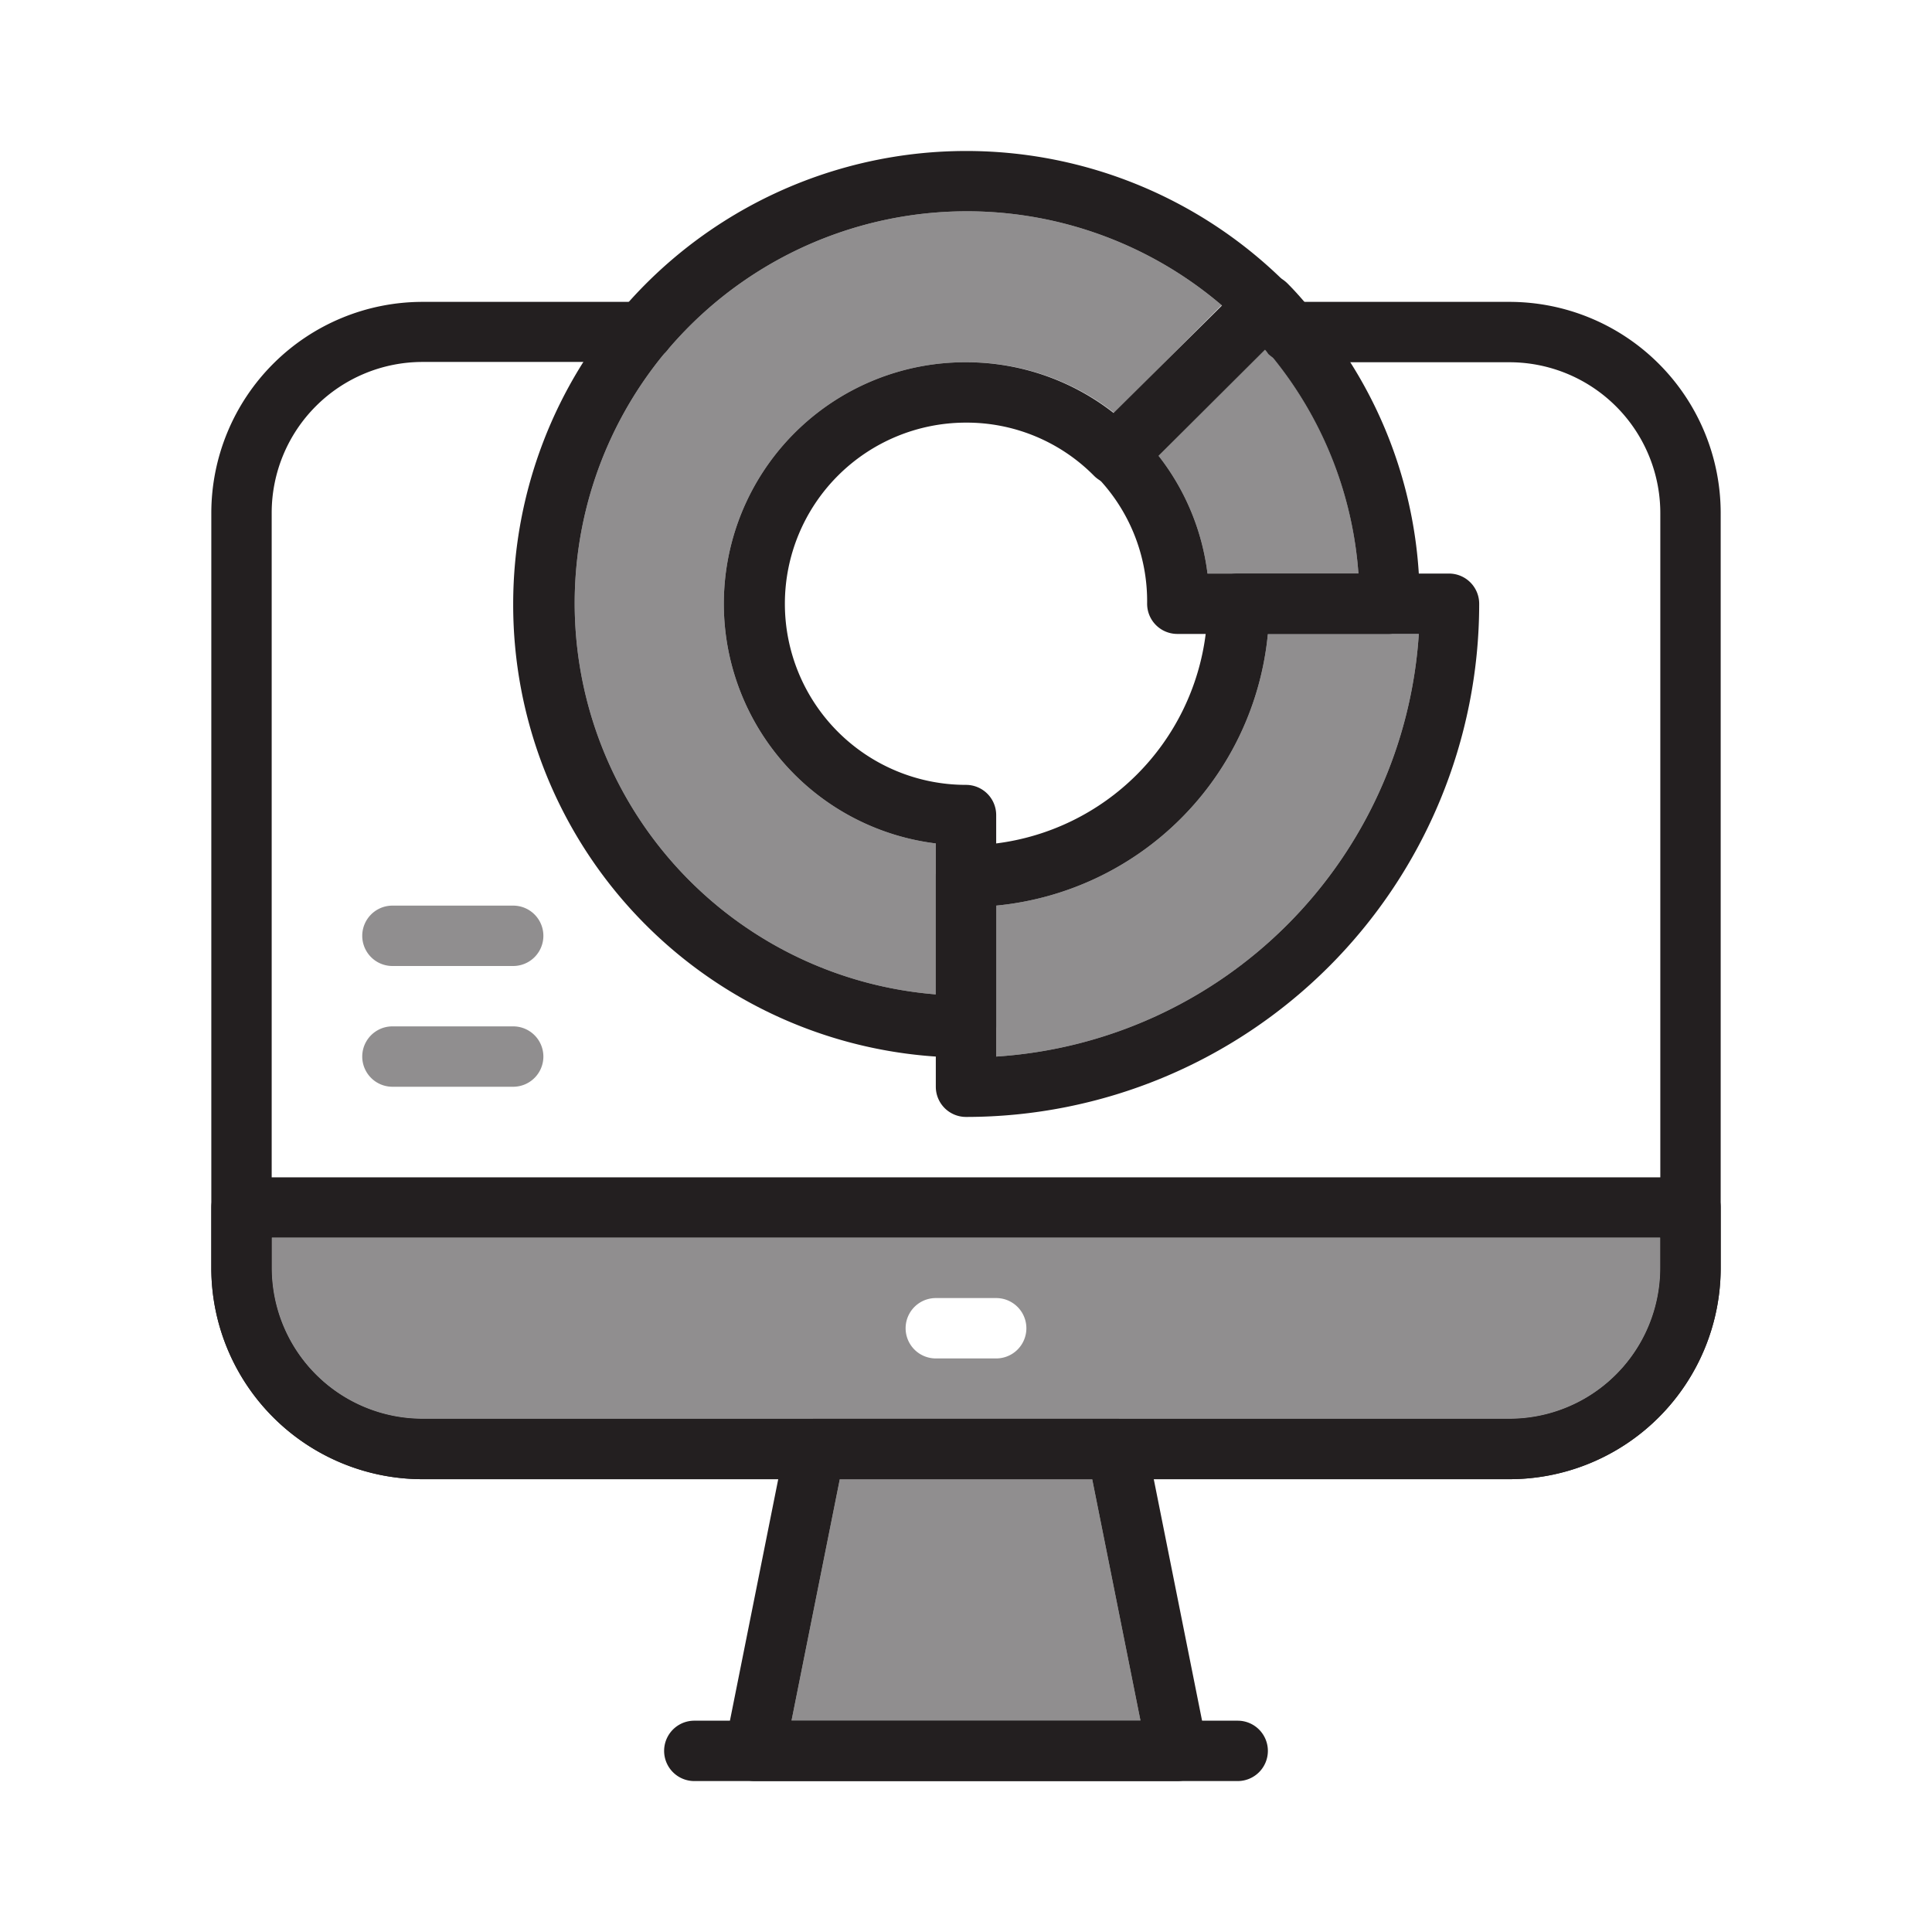
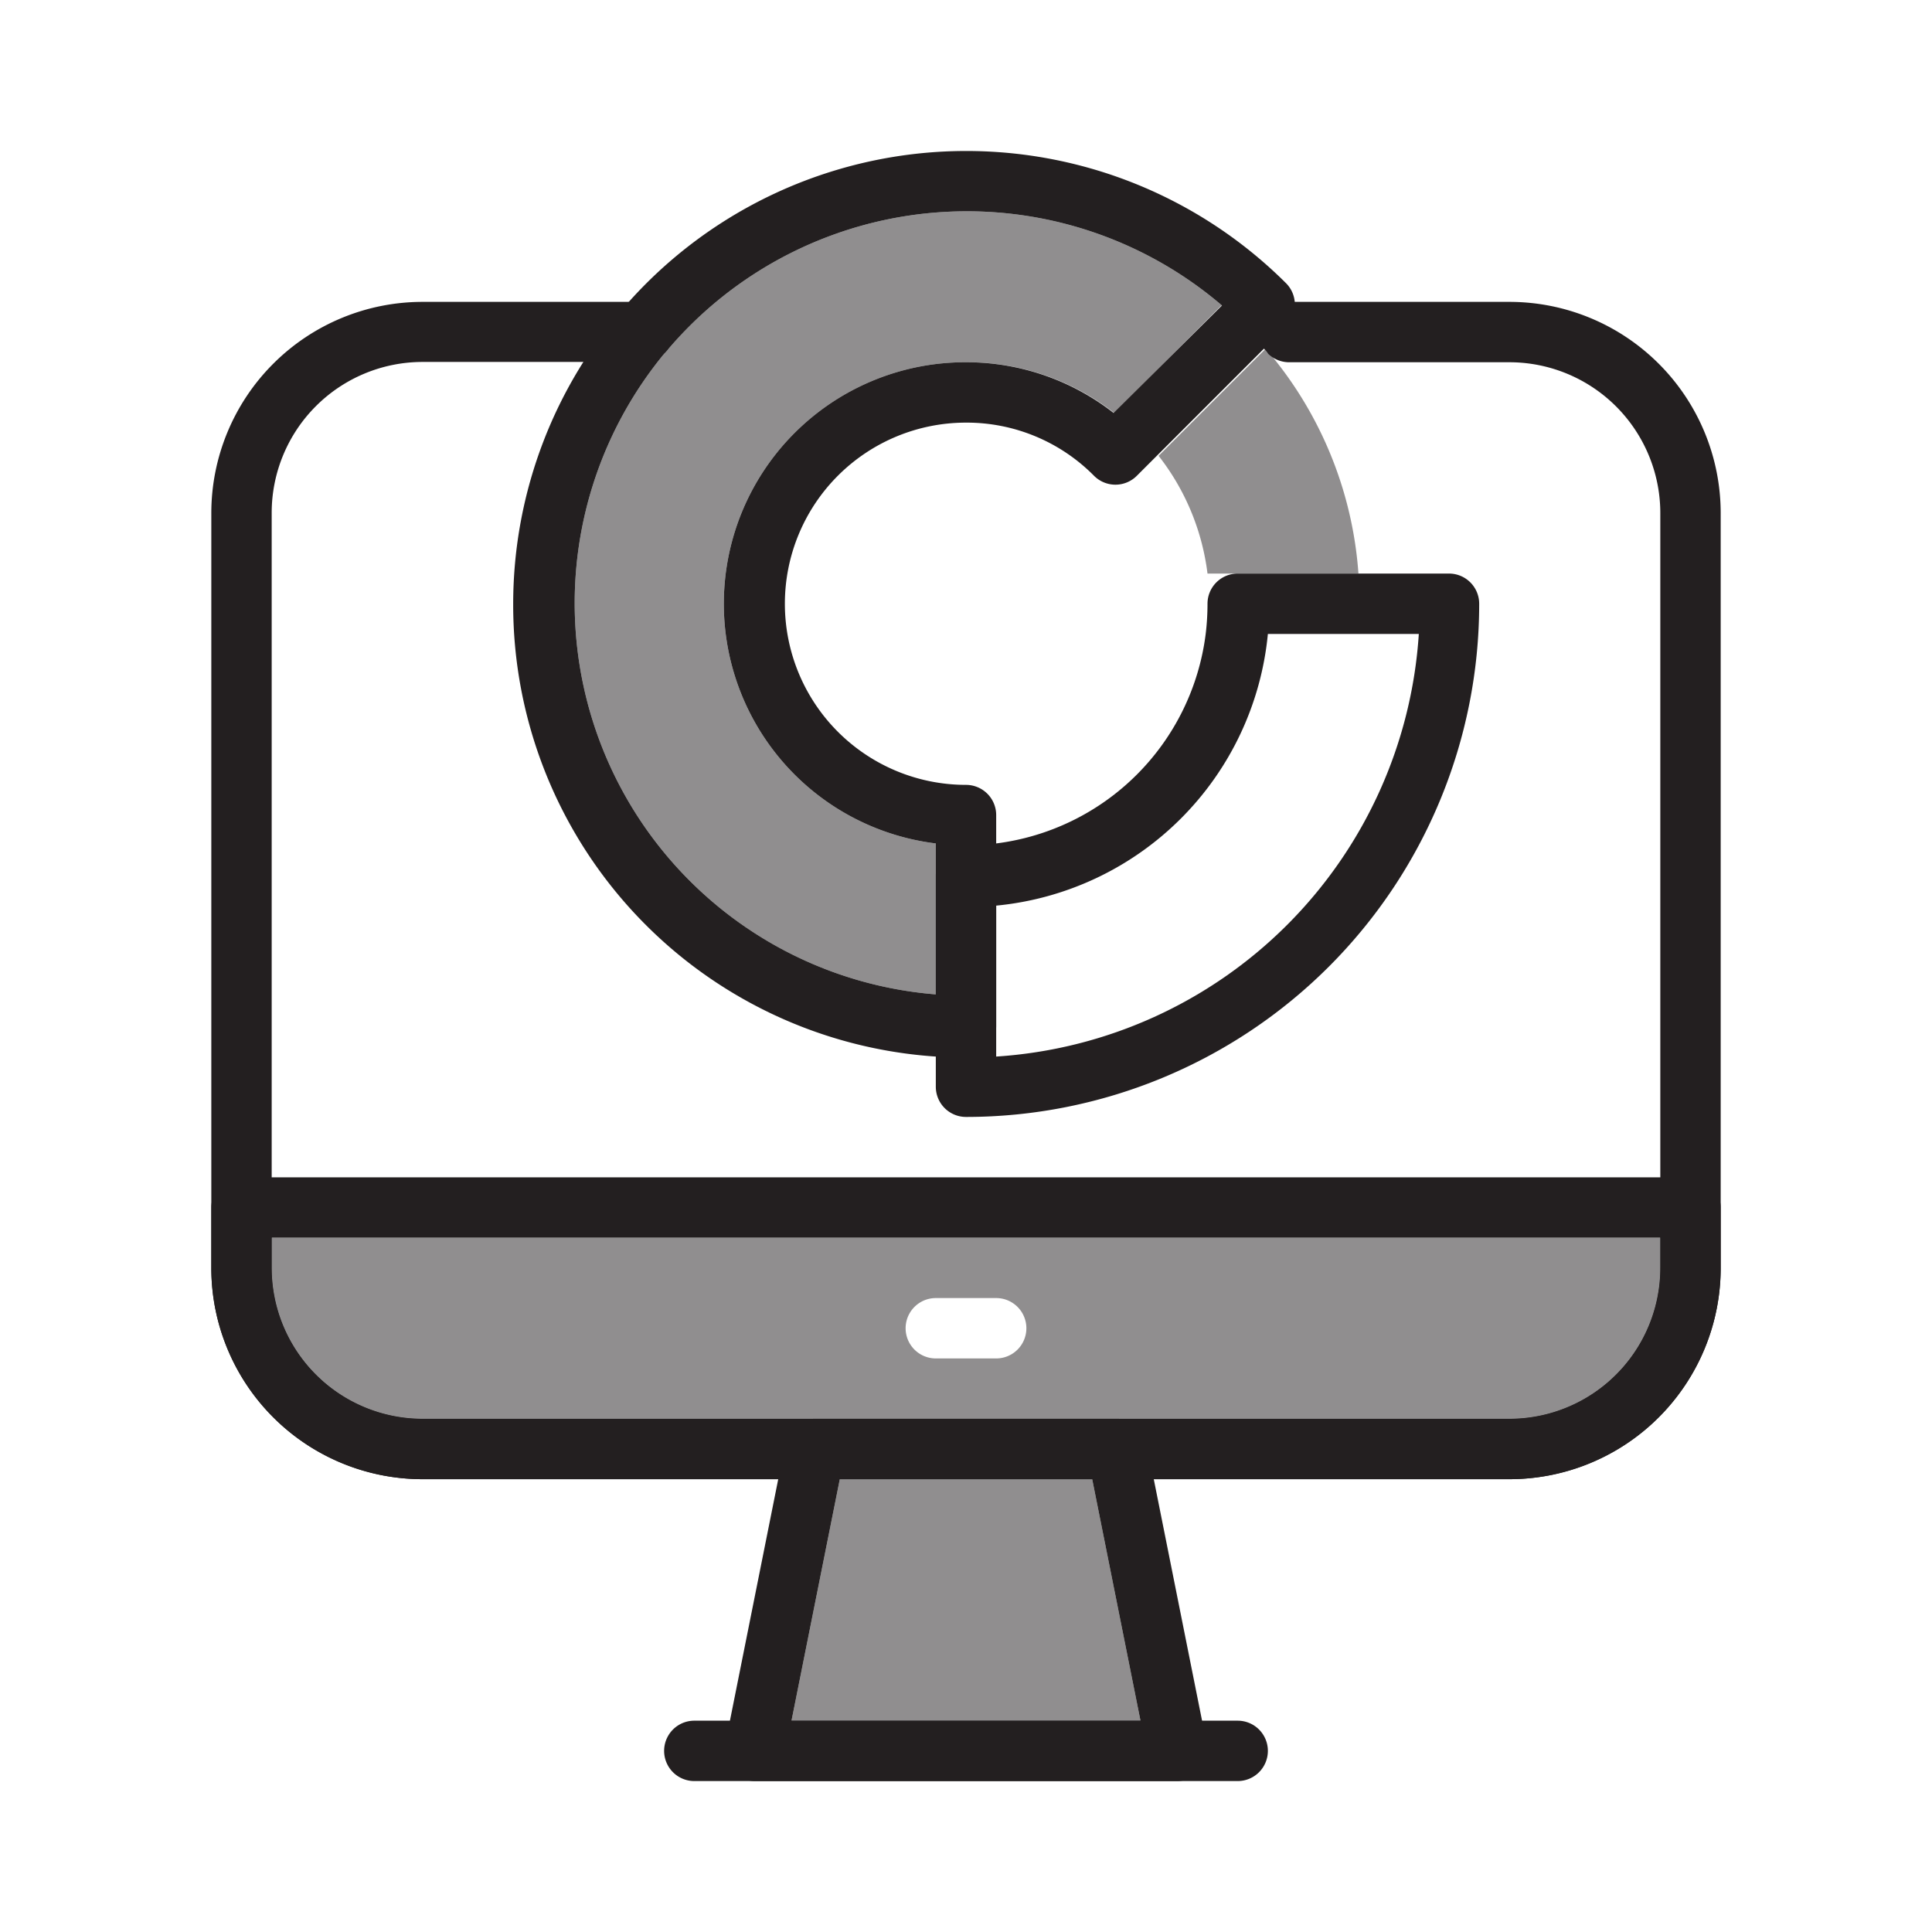
<svg xmlns="http://www.w3.org/2000/svg" viewBox="0 0 64 64">
  <path fill="#231f20" d="M57 17v25a7 7 0 0 1-7 7H14a7 7 0 0 1-7-7V17a7 7 0 0 1 7-7h7.29a1 1 0 0 1 1 1 1 1 0 0 1-.17.56 1.22 1.22 0 0 1-.15.17 1 1 0 0 1-.67.26H14a5 5 0 0 0-5 5V42a5 5 0 0 0 5 5h36a5 5 0 0 0 5-5V17a5 5 0 0 0-5-5h-7.29a1 1 0 0 1-.7-.28.75.75 0 0 0-.14-.17 1 1 0 0 1 .84-1.55H50a7 7 0 0 1 7 7Z" />
  <path fill="#231f20" d="M56 39H8a1 1 0 0 0-1 1v2a7 7 0 0 0 7 7h36a7 7 0 0 0 7-7v-2a1 1 0 0 0-1-1Zm-1 3a5 5 0 0 1-5 5H14a5 5 0 0 1-5-5v-1h46Z" />
  <path fill="#231f20" d="M9 41v1a5 5 0 0 0 5 5h36a5 5 0 0 0 5-5v-1Zm24 4h-2a1 1 0 0 1 0-2h2a1 1 0 0 1 0 2Z" opacity=".5" />
  <path fill="#231f20" d="m39.82 57-1.6-8-.22-1.2a1 1 0 0 0-1-.8H27a1 1 0 0 0-1 .8l-.22 1.2-1.6 8-.16.8a1 1 0 0 0 .21.83A1 1 0 0 0 25 59h14a1 1 0 0 0 .77-.37 1 1 0 0 0 .23-.83Zm-13.6 0 1.6-8h8.36l1.6 8Z" />
  <path fill="#231f20" d="M37.78 57H26.22l1.6-8h8.36l1.6 8z" opacity=".5" />
  <path fill="#231f20" d="M42 58a1 1 0 0 1-1 1H23a1 1 0 0 1 0-2h18a1 1 0 0 1 1 1zm.89-48a1 1 0 0 0-.28-.61 15 15 0 0 0-21.78.61A15 15 0 0 0 17 20a15 15 0 0 0 14 15h1a1 1 0 0 0 1-1v-7a1 1 0 0 0-1-1 6 6 0 0 1 0-12 5.93 5.93 0 0 1 4.24 1.76 1 1 0 0 0 1.42 0l.66-.66 4.29-4.29a1.05 1.05 0 0 0 .29-.71.34.34 0 0 0-.01-.1zm-6 3.68A7.92 7.92 0 0 0 32 12a8 8 0 0 0-1 15.94v5a13 13 0 0 1-9-21.22 1.22 1.22 0 0 0 .15-.17 13 13 0 0 1 18.33-1.43z" />
  <path fill="#231f20" d="m40.45 10.13-3.54 3.55A7.92 7.92 0 0 0 32 12a8 8 0 0 0-1 15.94v5a13 13 0 0 1-9-21.22 1.22 1.22 0 0 0 .15-.17 13 13 0 0 1 18.33-1.43Z" opacity=".5" />
-   <path fill="#231f20" d="M47 19a14.8 14.8 0 0 0-2.27-7 15.28 15.28 0 0 0-1.52-2c-.18-.21-.36-.41-.56-.61a1 1 0 0 0-1.42 0l-.73.74-3.54 3.55-.66.66a1 1 0 0 0 0 1.42A5.93 5.93 0 0 1 38 20a1 1 0 0 0 1 1h7a1 1 0 0 0 1-1v-1Zm-7 0a7.9 7.9 0 0 0-1.62-3.9l3.55-3.54a.75.75 0 0 1 .14.17A12.8 12.8 0 0 1 45 19Z" />
  <path fill="#231f20" d="M45 19h-5a7.9 7.9 0 0 0-1.62-3.9l3.55-3.55a.75.75 0 0 1 .14.17A12.8 12.8 0 0 1 45 19Z" opacity=".5" />
  <path fill="#231f20" d="M48 19h-7a1 1 0 0 0-1 1 8.26 8.26 0 0 1-.06 1A8 8 0 0 1 33 27.94a8.26 8.26 0 0 1-1 .06 1 1 0 0 0-1 1v7a1 1 0 0 0 1 1 17 17 0 0 0 17-17 1 1 0 0 0-1-1ZM33 35v-5a10 10 0 0 0 9-9h5a15 15 0 0 1-14 14Z" />
-   <path fill="#231f20" d="M47 21a15 15 0 0 1-14 14v-5a10 10 0 0 0 9-9zM17 36h-4a1 1 0 0 1 0-2h4a1 1 0 0 1 0 2zm0-4h-4a1 1 0 0 1 0-2h4a1 1 0 0 1 0 2z" opacity=".5" />
</svg>